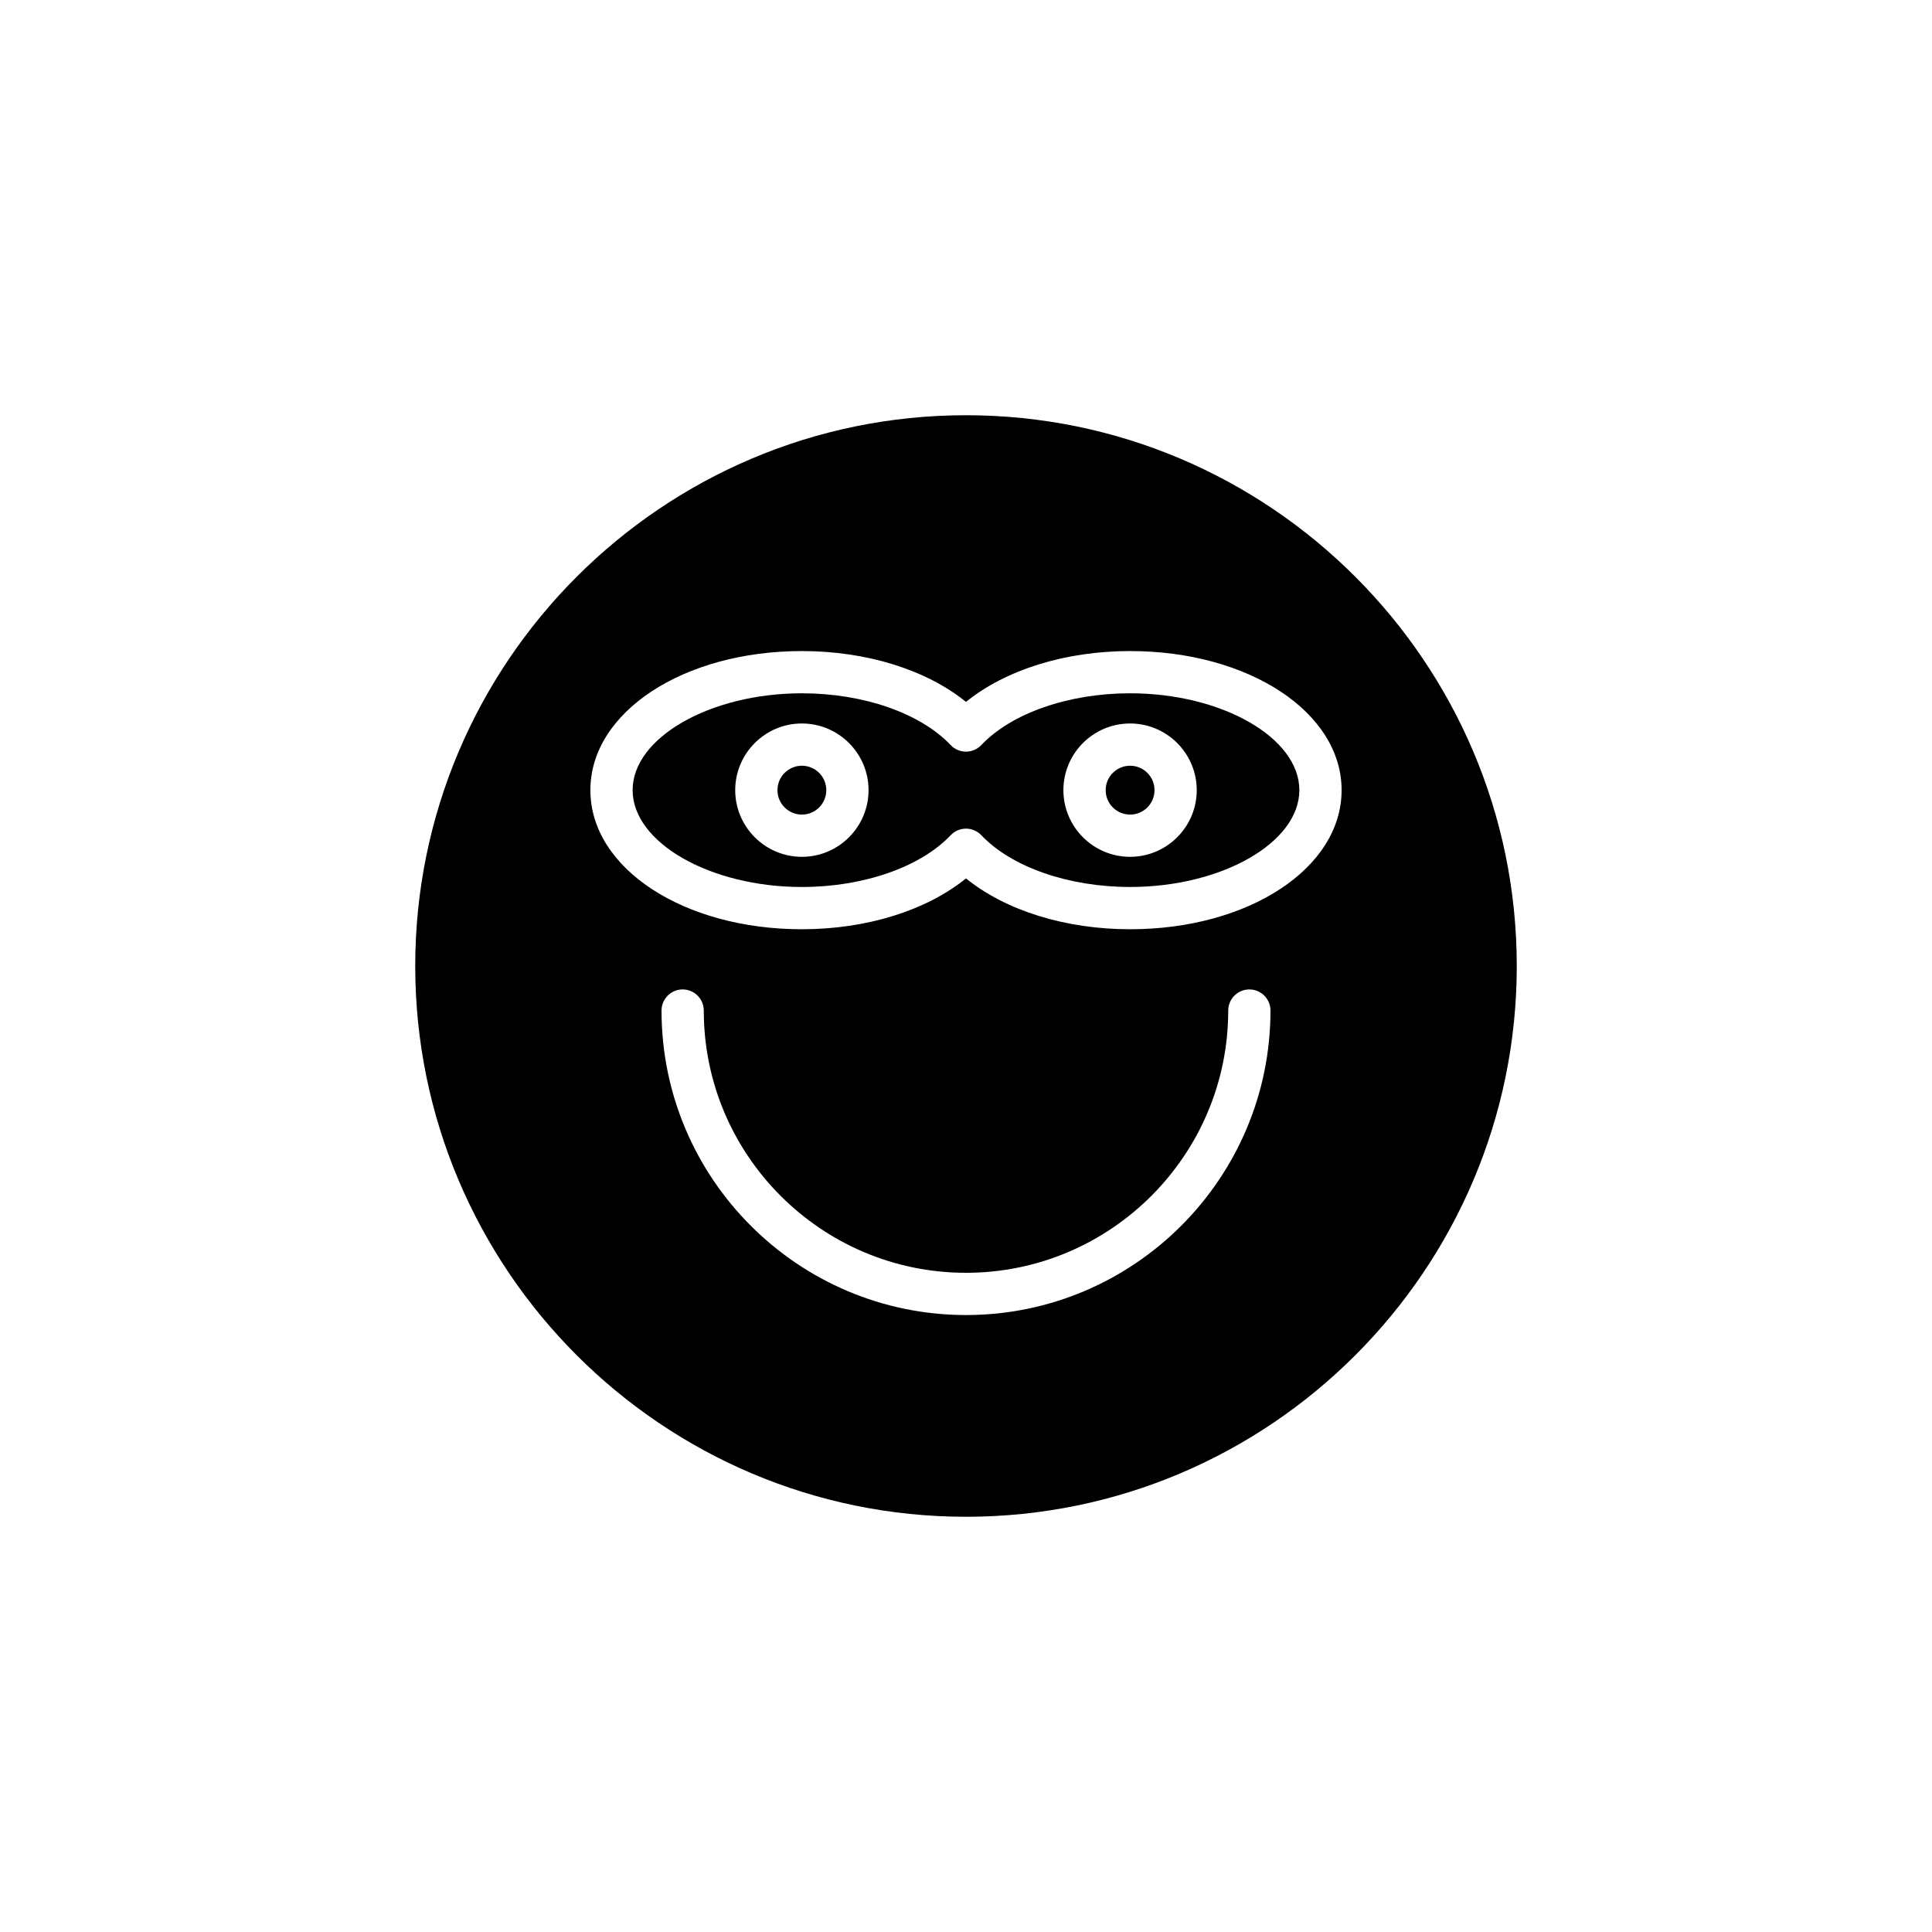
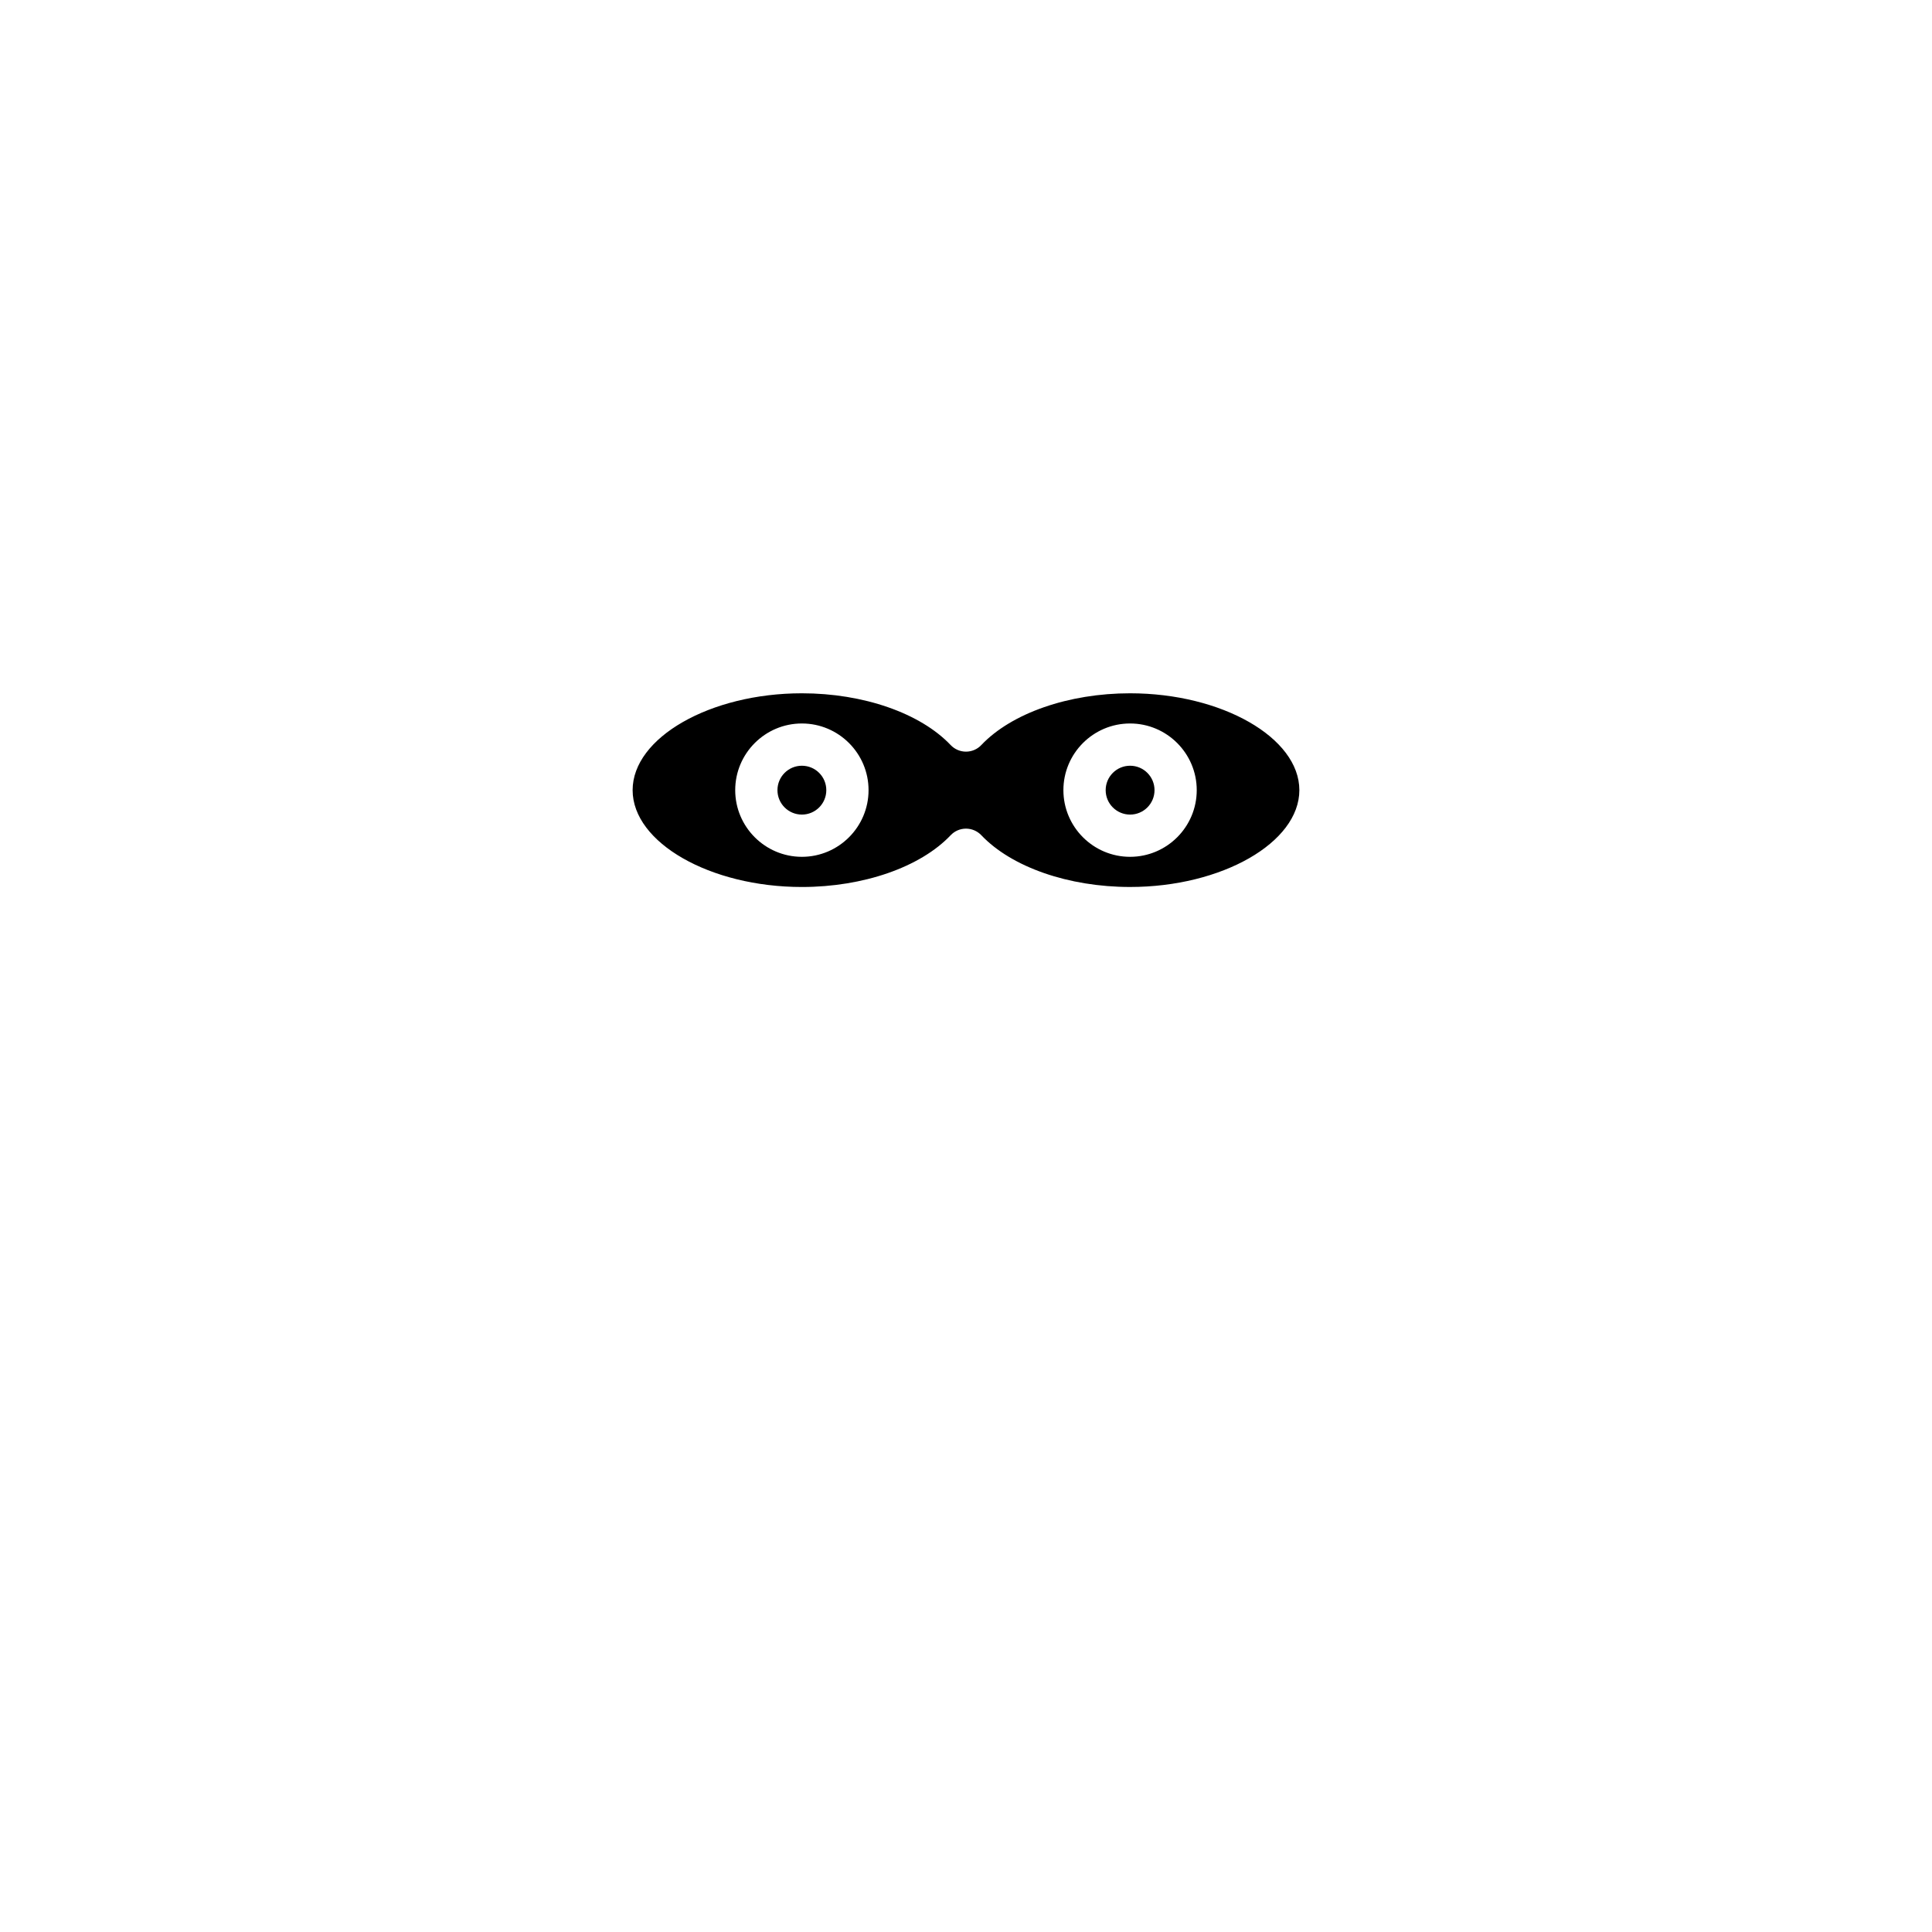
<svg xmlns="http://www.w3.org/2000/svg" fill="#000000" width="800px" height="800px" version="1.1" viewBox="144 144 512 512">
  <g>
    <path d="m449.96 353.4c0 3.574-2.894 6.473-6.473 6.473-3.574 0-6.473-2.898-6.473-6.473 0-3.574 2.898-6.473 6.473-6.473 3.578 0 6.473 2.898 6.473 6.473" />
    <path d="m443.48 327.73c-16.289 0-31.402 5.258-39.426 13.719-1.055 1.117-2.523 1.746-4.059 1.746s-3.008-0.633-4.062-1.746c-8.023-8.461-23.129-13.719-39.426-13.719-24.316 0-44.855 11.754-44.855 25.668 0 13.91 20.539 25.664 44.855 25.664 16.297 0 31.402-5.258 39.426-13.715 1.055-1.117 2.523-1.75 4.062-1.75 1.535 0 3 0.633 4.062 1.742 8.023 8.461 23.137 13.719 39.426 13.719 24.316 0 44.859-11.754 44.859-25.664-0.004-13.91-20.547-25.664-44.863-25.664zm-86.973 43.336c-9.742 0-17.668-7.926-17.668-17.668 0-9.742 7.926-17.668 17.668-17.668 9.742 0 17.668 7.926 17.668 17.668 0 9.742-7.926 17.668-17.668 17.668zm86.973 0c-9.742 0-17.668-7.926-17.668-17.668 0-9.742 7.926-17.668 17.668-17.668s17.668 7.926 17.668 17.668c0.004 9.742-7.926 17.668-17.668 17.668z" />
    <path d="m362.98 353.4c0 3.574-2.898 6.473-6.473 6.473s-6.473-2.898-6.473-6.473c0-3.574 2.898-6.473 6.473-6.473s6.473 2.898 6.473 6.473" />
-     <path d="m400 254.04c-80.48 0-145.96 65.477-145.96 145.96 0 80.484 65.48 145.96 145.96 145.96s145.96-65.477 145.96-145.96c-0.004-80.48-65.48-145.96-145.96-145.96zm0 238.46c-44.492 0-80.688-36.199-80.688-80.691 0-3.09 2.504-5.598 5.598-5.598s5.598 2.508 5.598 5.598c0 38.32 31.176 69.496 69.492 69.496s69.492-31.176 69.492-69.496c0-3.09 2.504-5.598 5.598-5.598s5.598 2.508 5.598 5.598c0 44.496-36.195 80.691-80.688 80.691zm43.484-102.24c-17.172 0-32.969-4.961-43.488-13.469-10.512 8.504-26.312 13.469-43.488 13.469-31.426 0-56.051-16.191-56.051-36.859 0-20.668 24.621-36.863 56.051-36.863 17.176 0 32.977 4.961 43.488 13.469 10.52-8.508 26.316-13.469 43.488-13.469 31.434 0 56.055 16.191 56.055 36.863 0.004 20.668-24.621 36.859-56.055 36.859z" />
  </g>
</svg>